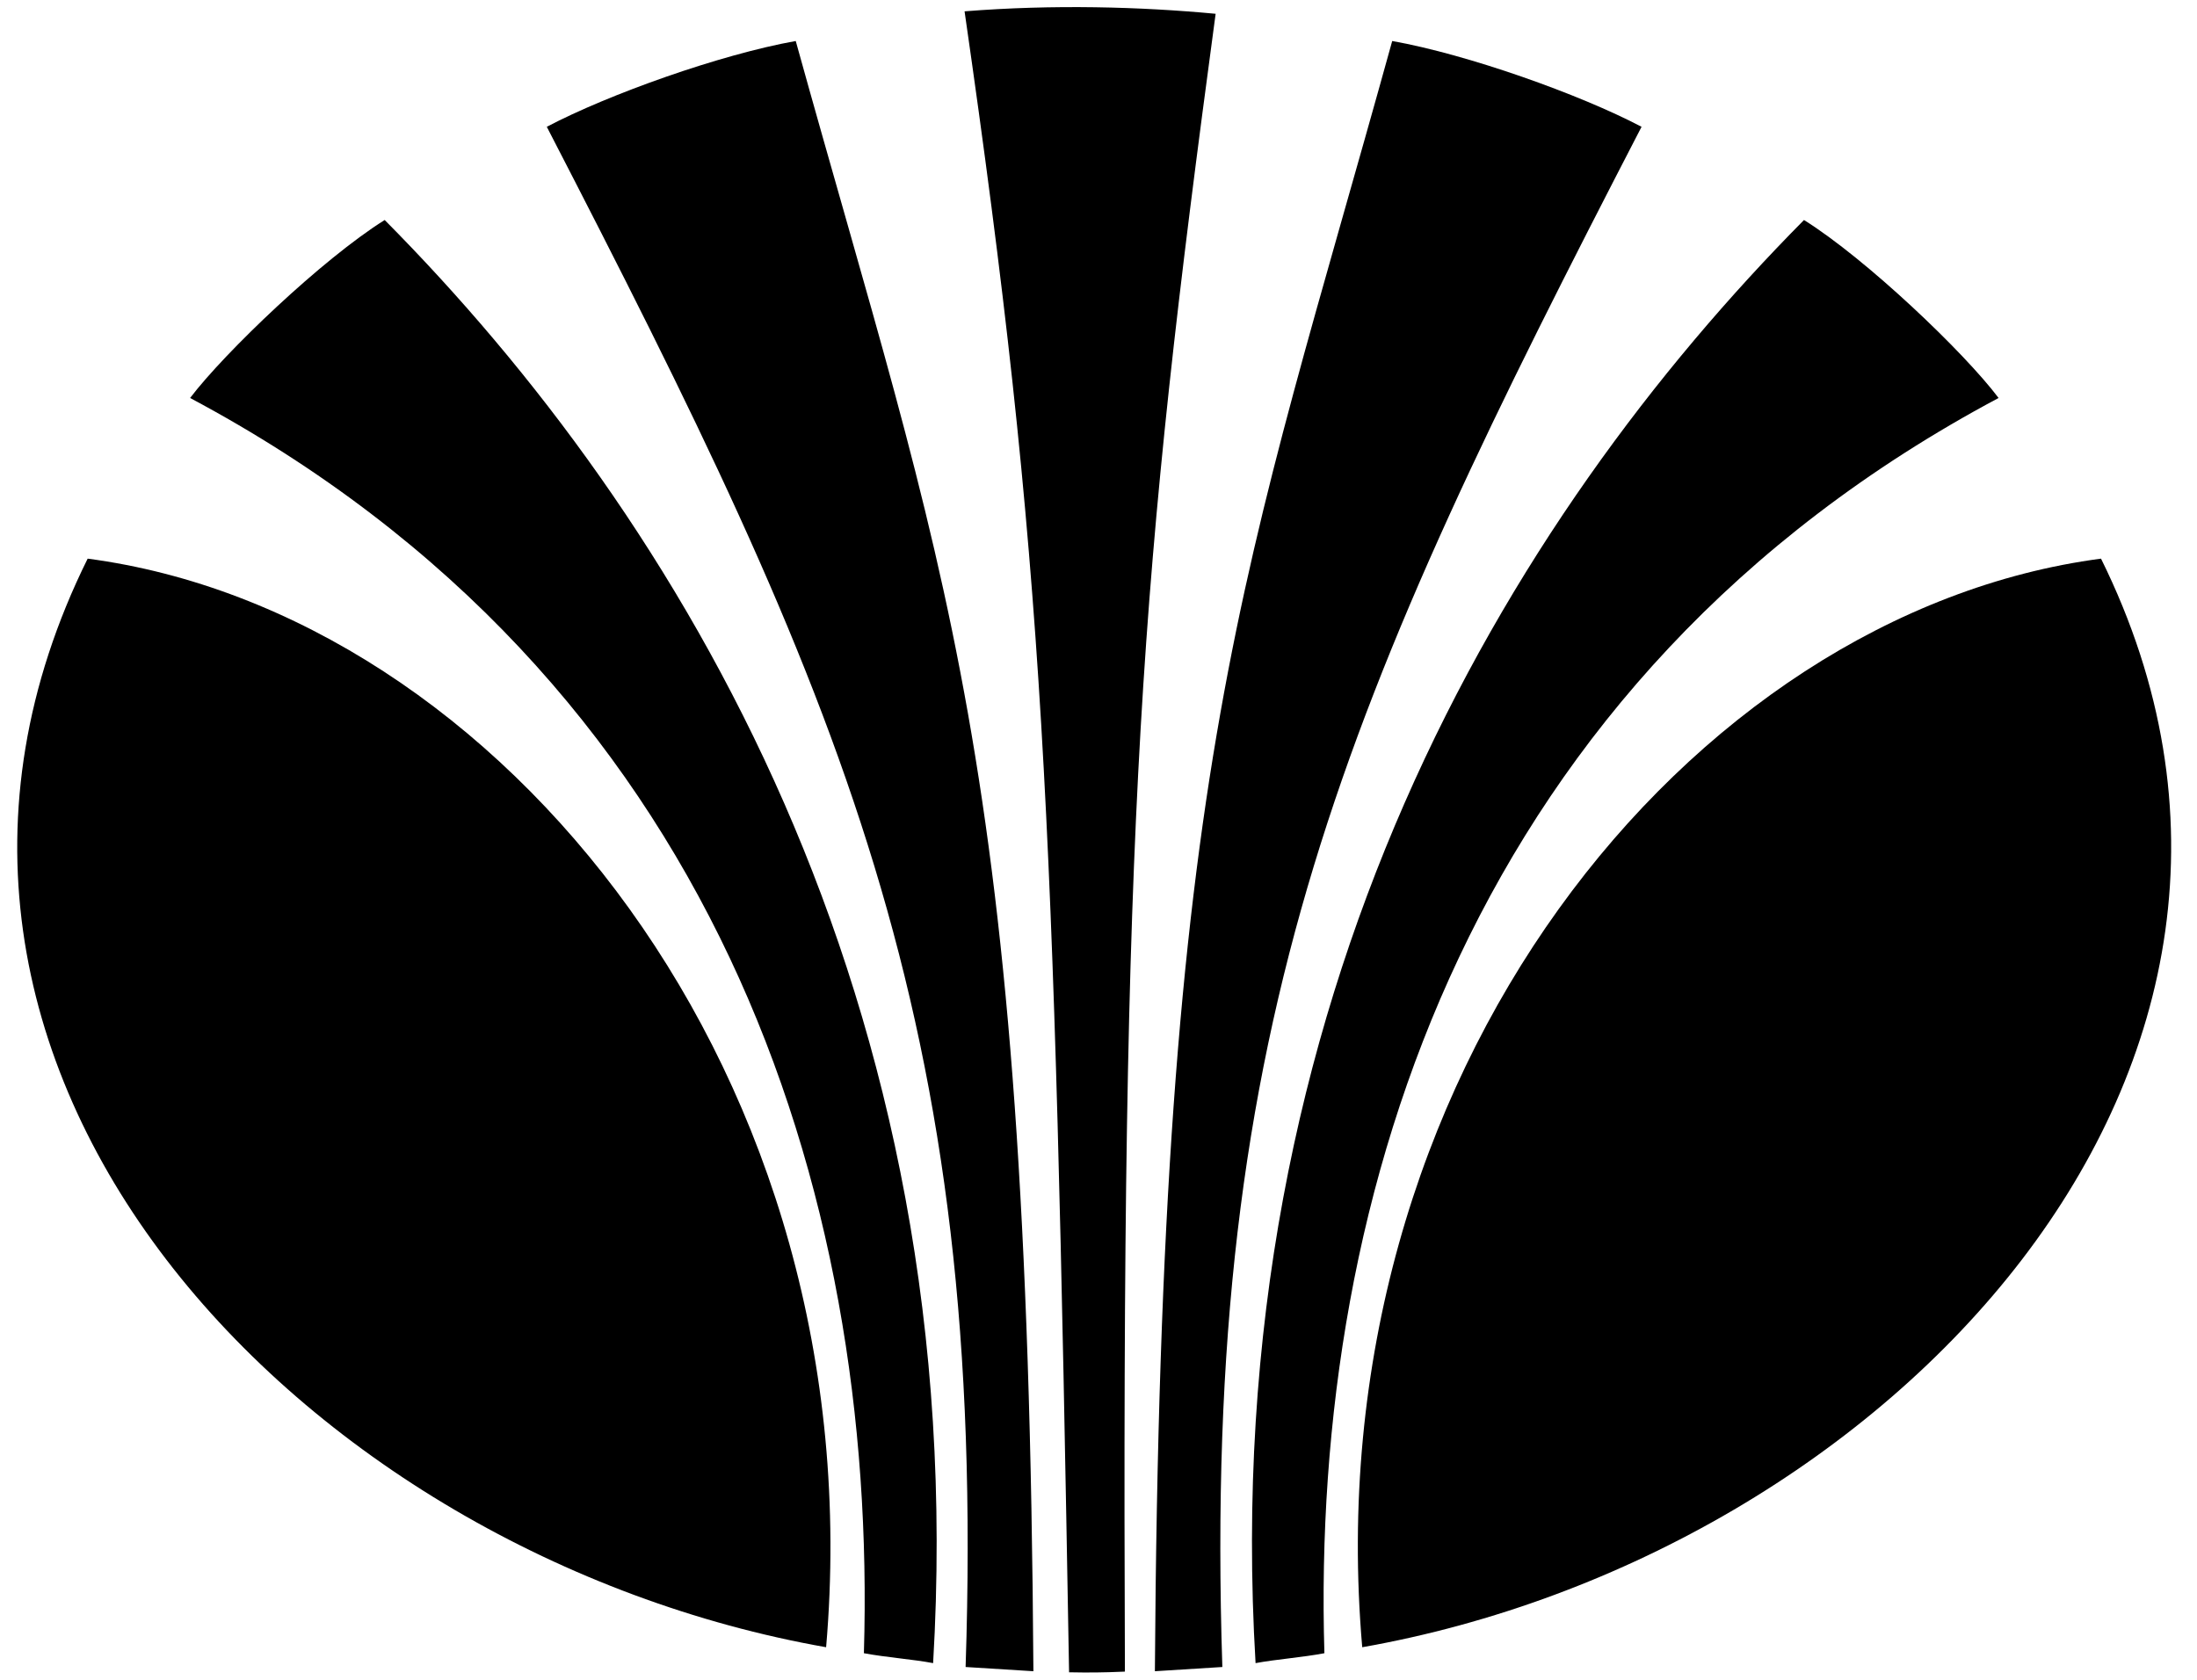
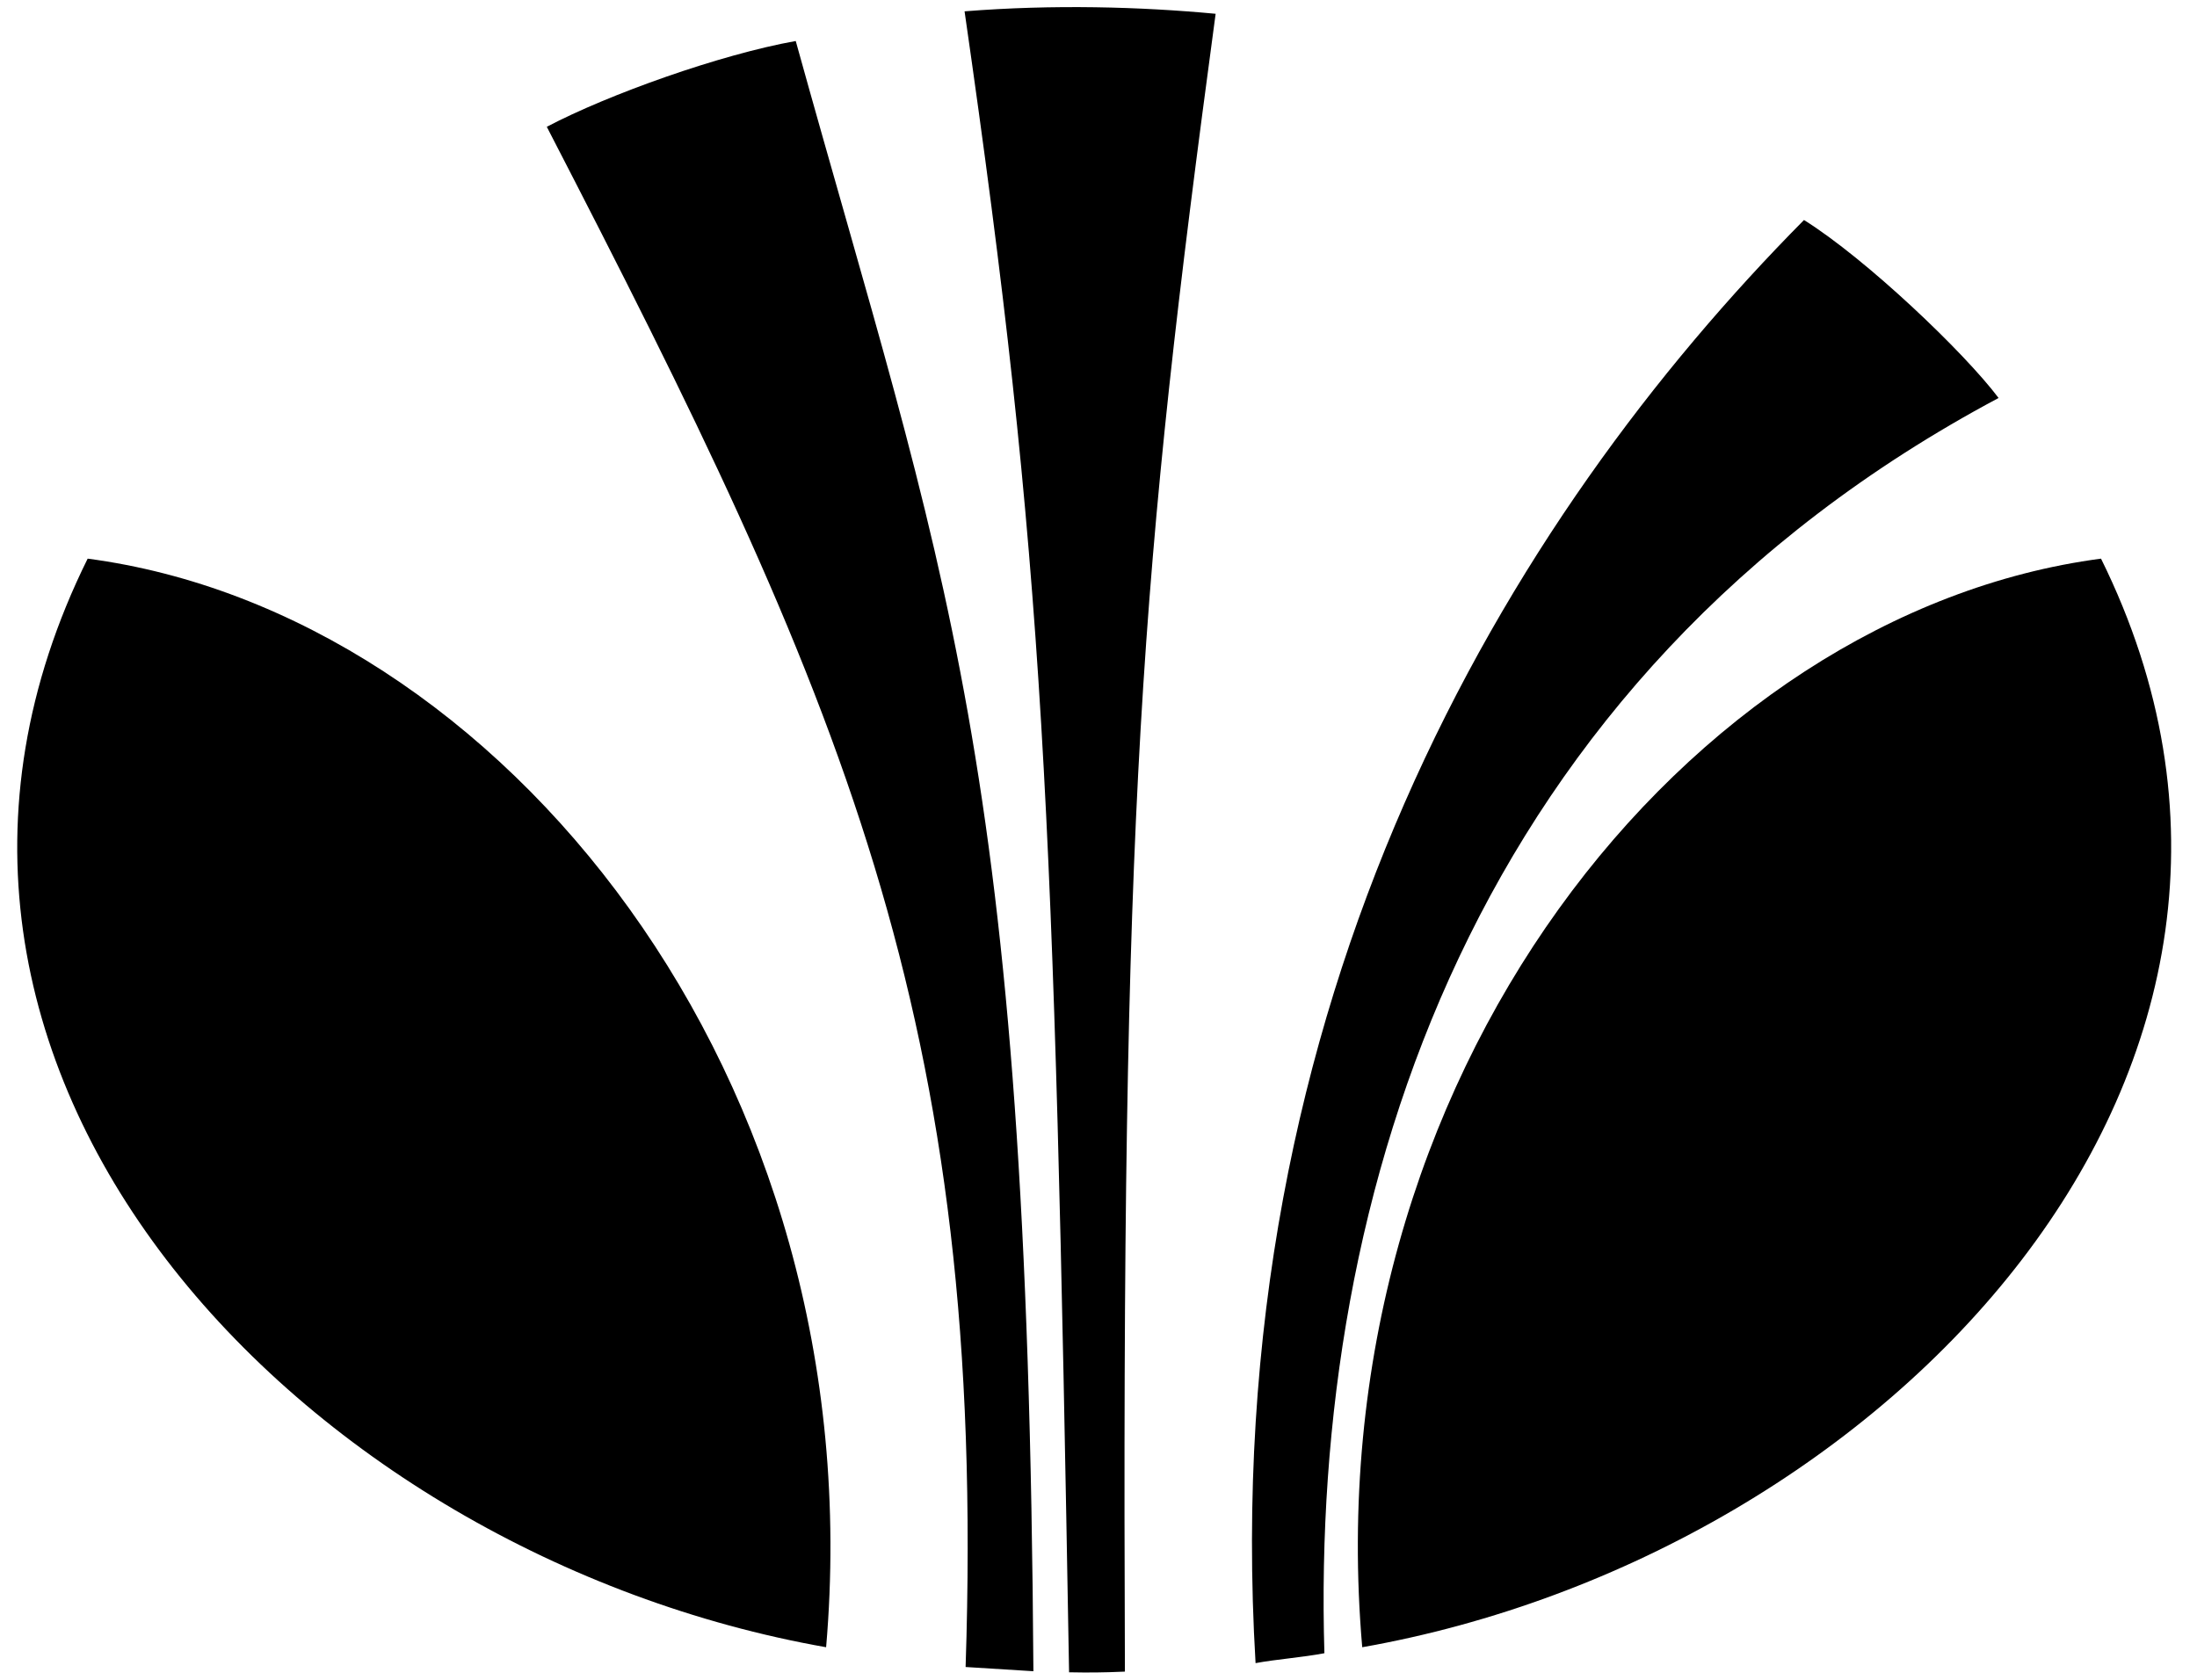
<svg xmlns="http://www.w3.org/2000/svg" width="51px" height="39px" viewBox="0 0 51 39" version="1.1">
  <title>daewoo</title>
  <g id="Fordonsdata" stroke="none" stroke-width="1" fill="none" fill-rule="evenodd">
    <g id="Ikoner" transform="translate(-1058, -2647)" fill="#000000" fill-rule="nonzero">
      <g id="daewoo" transform="translate(1058.4, 2647.165)">
        <path d="M31.222,38.079 C30.074,24.815 38.813,14.067 48.372,12.805 C54.217,24.634 43.355,35.939 31.222,38.079 L31.222,38.079 Z" id="Path" />
        <path d="M41.477,4.943 C42.92,5.845 45.199,8.017 45.994,9.075 C33.779,15.584 30.025,27.487 30.344,38.218 C29.82,38.317 29.23,38.358 28.746,38.448 C27.828,22.978 34.64,11.846 41.477,4.943 L41.477,4.943 Z" id="Path" />
-         <path d="M31.918,0.787 C33.665,1.098 36.272,2.024 37.706,2.779 C30.885,15.969 27.483,23.437 27.975,38.538 L26.409,38.636 C26.541,17.412 28.492,13.174 31.918,0.787 L31.918,0.787 Z" id="Path" />
        <path d="M27.819,0.155 C26.065,-0.009 24.065,-0.066 21.991,0.098 C23.852,13.01 24.065,18.478 24.417,38.661 C24.86,38.669 25.172,38.669 25.713,38.645 C25.631,18.592 26.065,13.182 27.819,0.155 L27.819,0.155 Z" id="Path" />
        <path d="M18.072,0.787 C16.326,1.098 13.727,2.024 12.293,2.779 C19.105,15.969 22.515,23.437 22.015,38.538 L23.589,38.636 C23.458,17.412 21.507,13.174 18.072,0.787 L18.072,0.787 Z" id="Path" />
-         <path d="M8.53,4.943 C7.087,5.845 4.816,8.017 4.013,9.075 C16.228,15.584 19.974,27.487 19.654,38.218 C20.187,38.317 20.786,38.358 21.261,38.448 C22.171,22.978 15.375,11.846 8.53,4.943 L8.53,4.943 Z" id="Path" />
        <path d="M18.777,38.079 C19.917,24.815 11.186,14.067 1.635,12.805 C-4.226,24.634 6.644,35.939 18.777,38.079 L18.777,38.079 Z" id="Path" />
      </g>
    </g>
  </g>
</svg>